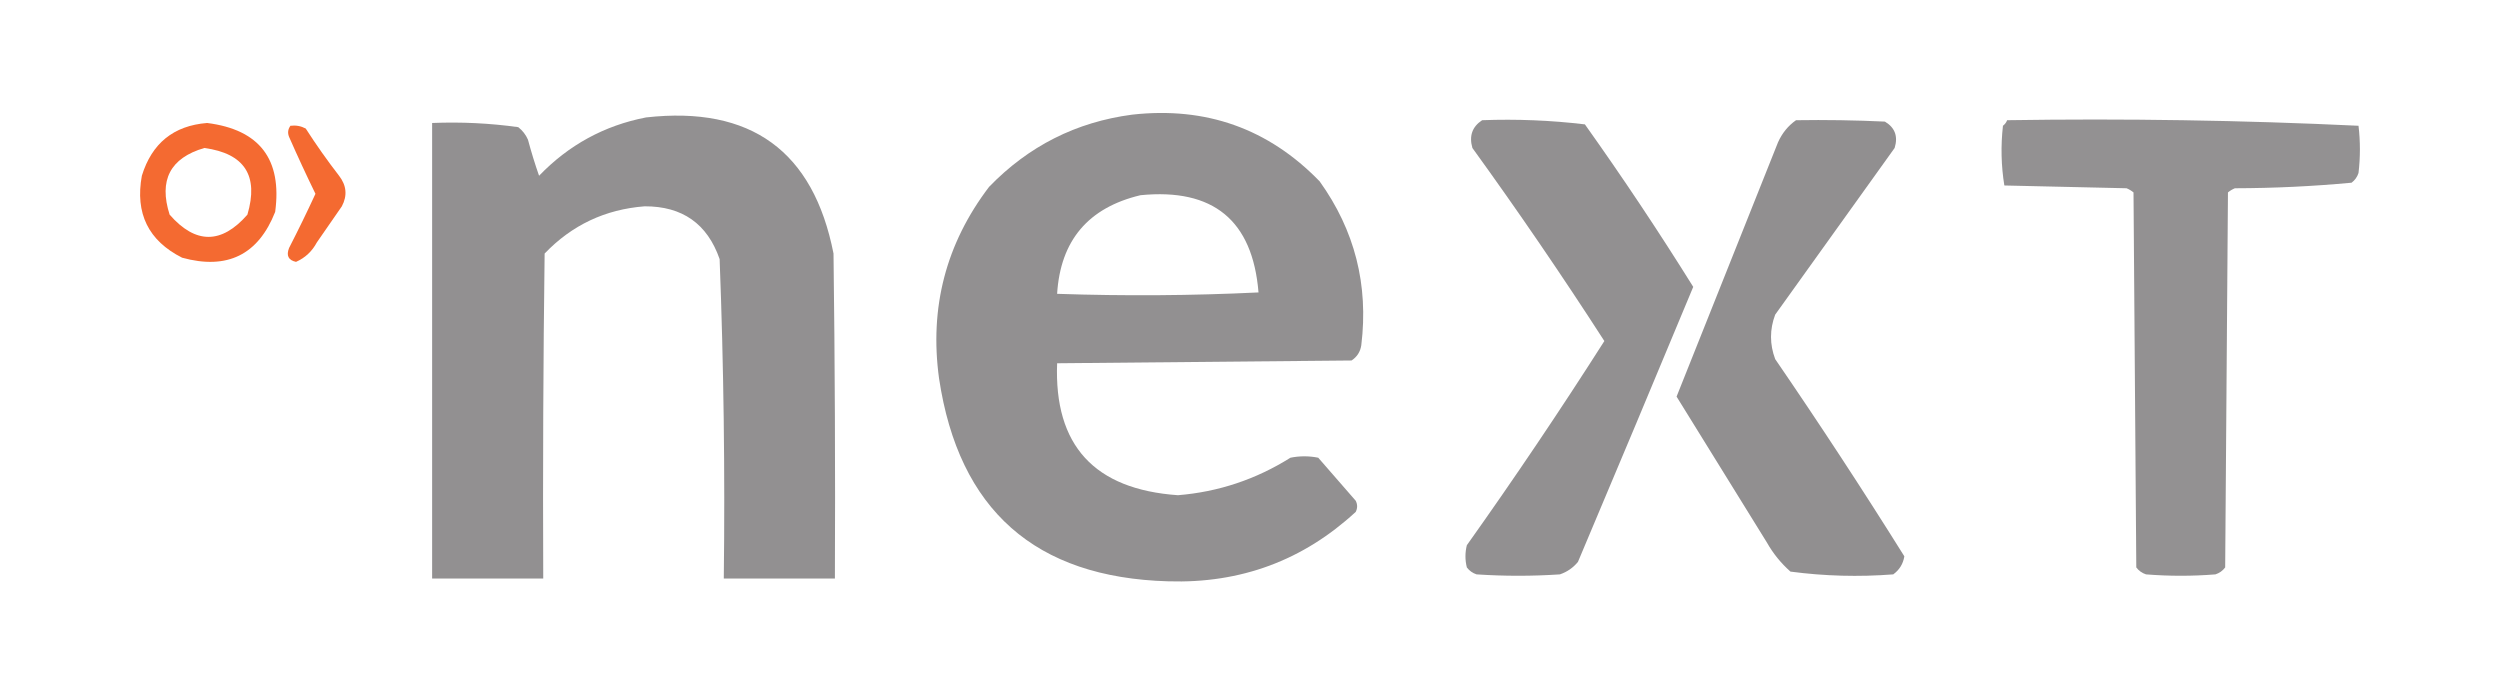
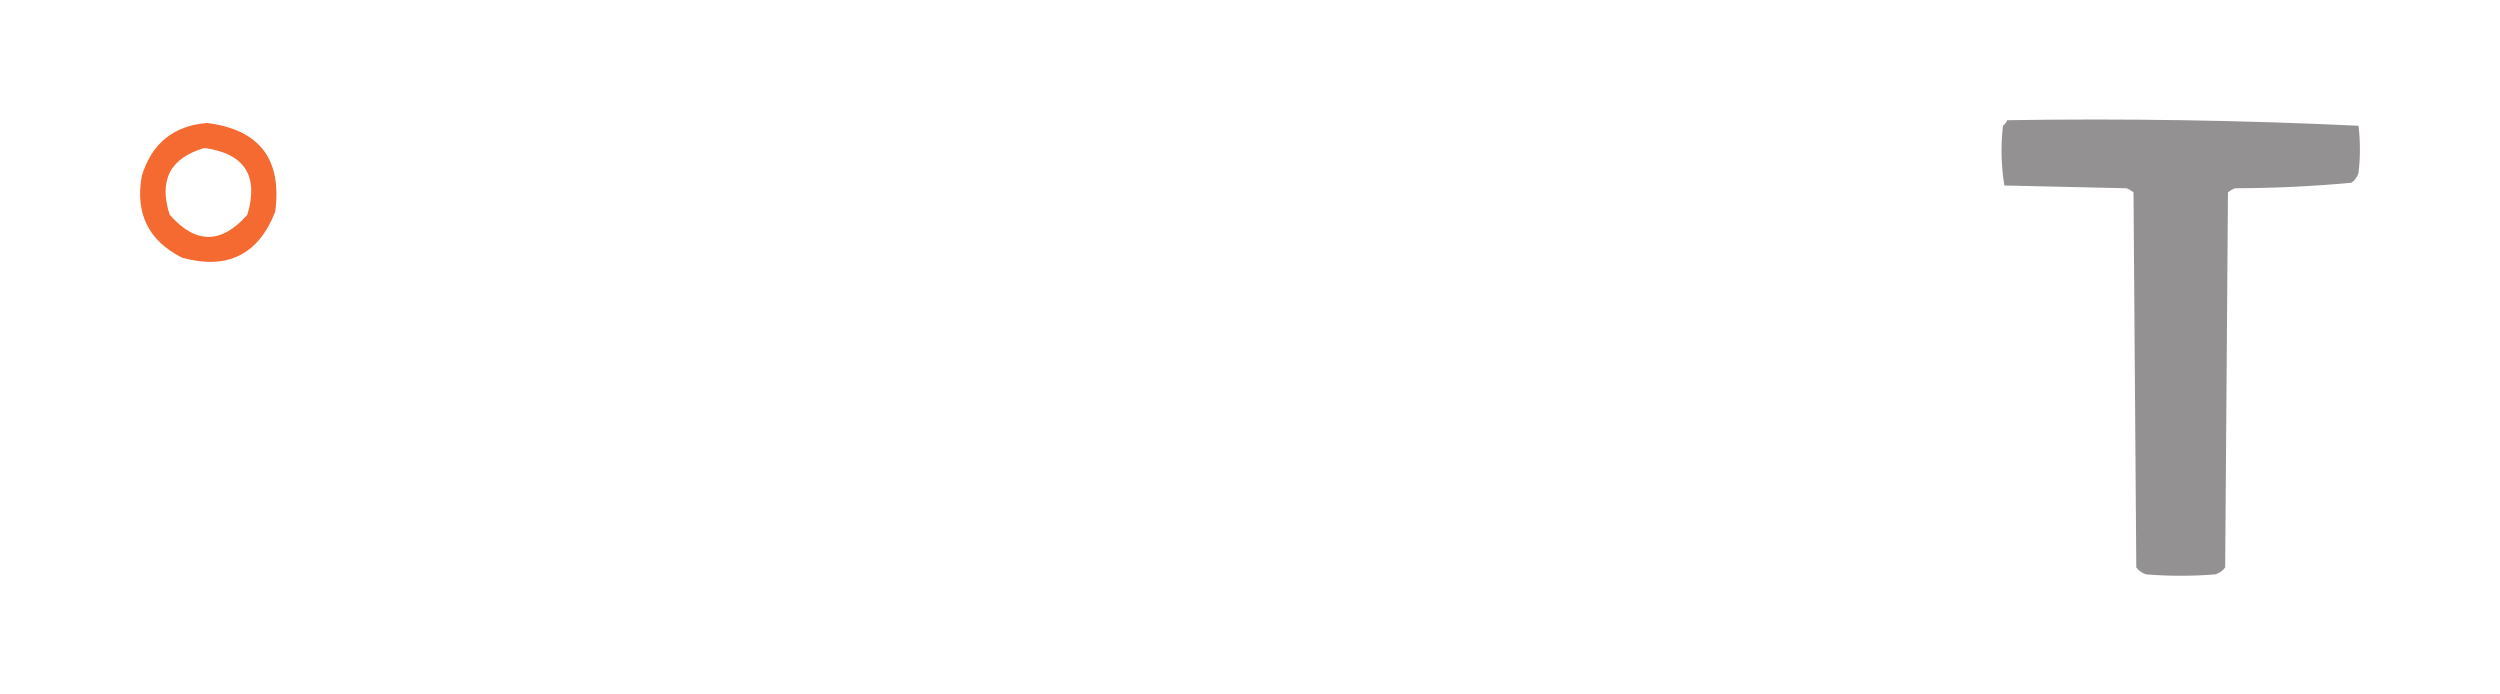
<svg xmlns="http://www.w3.org/2000/svg" xmlns:ns1="http://sodipodi.sourceforge.net/DTD/sodipodi-0.dtd" xmlns:ns2="http://www.inkscape.org/namespaces/inkscape" version="1.1" width="900" height="250" style="clip-rule:evenodd;fill-rule:evenodd;image-rendering:optimizeQuality;shape-rendering:geometricPrecision;text-rendering:geometricPrecision" id="svg7" ns1:docname="logonext.svg" ns2:version="1.3.1 (9b9bdc1480, 2023-11-25, custom)">
  <defs id="defs7" />
  <ns1:namedview id="namedview7" pagecolor="#ffffff" bordercolor="#000000" borderopacity="0.25" ns2:showpageshadow="2" ns2:pageopacity="0.0" ns2:pagecheckerboard="0" ns2:deskcolor="#d1d1d1" showgrid="false" ns2:zoom="0.50498632" ns2:cx="364.36631" ns2:cy="74.259437" ns2:window-width="1920" ns2:window-height="1017" ns2:window-x="0" ns2:window-y="27" ns2:window-maximized="1" ns2:current-layer="svg7" />
  <g id="g8" transform="translate(-98.936,-269.225)">
    <g id="g1">
-       <path style="opacity:0.99" fill="#918f90" d="m 506.5,310.5 c 26.582,-2.976 49.082,5.024 67.5,24 12.657,17.627 17.657,37.294 15,59 -0.346,2.348 -1.513,4.181 -3.5,5.5 -35.333,0.333 -70.667,0.667 -106,1 -1.126,29.56 13.374,45.393 43.5,47.5 14.565,-1.194 28.065,-5.694 40.5,-13.5 3.333,-0.667 6.667,-0.667 10,0 4.5,5.167 9,10.333 13.5,15.5 0.667,1.333 0.667,2.667 0,4 -18.945,17.487 -41.445,25.82 -67.5,25 -47.888,-1.352 -75.388,-25.685 -82.5,-73 -3.519,-25.594 2.481,-48.594 18,-69 14.2,-14.683 31.367,-23.35 51.5,-26 z m 3,29 c 26.214,-2.599 40.381,9.068 42.5,35 -24.094,1.161 -48.261,1.327 -72.5,0.5 1.19,-19.183 11.19,-31.016 30,-35.5 z" id="path1" />
-     </g>
+       </g>
    <g id="g2">
-       <path style="opacity:0.991" fill="#918f90" d="m 331.5,311.5 c 37.759,-4.238 60.259,12.095 67.5,49 0.5,38.999 0.667,77.999 0.5,117 -13.333,0 -26.667,0 -40,0 0.463,-38.368 -0.037,-76.701 -1.5,-115 -4.425,-12.721 -13.425,-19.054 -27,-19 -14.193,1.097 -26.193,6.764 -36,17 -0.5,38.999 -0.667,77.999 -0.5,117 -13.333,0 -26.667,0 -40,0 0,-54.667 0,-109.333 0,-164 10.412,-0.426 20.746,0.074 31,1.5 1.549,1.214 2.715,2.714 3.5,4.5 1.19,4.442 2.524,8.775 4,13 10.674,-11.085 23.507,-18.085 38.5,-21 z" id="path2" />
-     </g>
+       </g>
    <g id="g3">
-       <path style="opacity:0.99" fill="#918f90" d="m 632.5,312.5 c 12.434,-0.46 24.767,0.04 37,1.5 13.588,19.092 26.588,38.592 39,58.5 -13.736,33.041 -27.569,66.041 -41.5,99 -1.731,2.117 -3.898,3.617 -6.5,4.5 -10,0.667 -20,0.667 -30,0 -1.431,-0.465 -2.597,-1.299 -3.5,-2.5 -0.667,-2.667 -0.667,-5.333 0,-8 17.125,-24.085 33.625,-48.585 49.5,-73.5 -15.21,-23.584 -31.043,-46.75 -47.5,-69.5 -1.244,-4.309 -0.077,-7.642 3.5,-10 z" id="path3" />
-     </g>
+       </g>
    <g id="g4">
-       <path style="opacity:0.989" fill="#918f90" d="m 745.5,312.5 c 10.672,-0.167 21.339,0 32,0.5 3.624,2.161 4.791,5.328 3.5,9.5 -14.333,20 -28.667,40 -43,60 -2,5.333 -2,10.667 0,16 16.012,23.364 31.512,47.03 46.5,71 -0.44,2.714 -1.774,4.88 -4,6.5 -12.429,0.959 -24.763,0.626 -37,-1 -3.433,-3.042 -6.266,-6.542 -8.5,-10.5 -10.849,-17.51 -21.682,-35.01 -32.5,-52.5 12.167,-30.5 24.333,-61 36.5,-91.5 1.479,-3.328 3.645,-5.994 6.5,-8 z" id="path4" />
-     </g>
+       </g>
    <g id="g5">
      <path style="opacity:0.98" fill="#918f90" d="m 821.5,312.5 c 42.386,-0.658 84.552,0.009 126.5,2 0.667,5.667 0.667,11.333 0,17 -0.465,1.431 -1.299,2.597 -2.5,3.5 -13.906,1.299 -27.906,1.966 -42,2 -0.916,0.374 -1.75,0.874 -2.5,1.5 -0.333,45 -0.667,90 -1,135 -0.903,1.201 -2.069,2.035 -3.5,2.5 -8.333,0.667 -16.667,0.667 -25,0 -1.431,-0.465 -2.597,-1.299 -3.5,-2.5 -0.333,-45 -0.667,-90 -1,-135 -0.75,-0.626 -1.584,-1.126 -2.5,-1.5 -14.667,-0.333 -29.333,-0.667 -44,-1 -1.146,-7.086 -1.312,-14.253 -0.5,-21.5 0.717,-0.544 1.217,-1.211 1.5,-2 z" id="path5" />
    </g>
    <g id="g6">
      <path style="opacity:0.949" fill="#f36226" d="m 173.5,313.5 c 18.875,2.383 27.041,13.05 24.5,32 -6.088,15.46 -17.255,20.96 -33.5,16.5 -12.139,-6.113 -16.973,-15.947 -14.5,-29.5 3.609,-11.704 11.443,-18.037 23.5,-19 z m -1,9 c 14.485,1.969 19.652,9.969 15.5,24 -9.333,10.667 -18.667,10.667 -28,0 -3.965,-12.408 0.202,-20.408 12.5,-24 z" id="path6" />
    </g>
    <g id="g7">
-       <path style="opacity:0.947" fill="#f36226" d="m 203.5,314.5 c 1.967,-0.239 3.801,0.094 5.5,1 3.754,5.842 7.754,11.509 12,17 2.704,3.499 3.037,7.166 1,11 -3,4.333 -6,8.667 -9,13 -1.723,3.225 -4.223,5.558 -7.5,7 -2.746,-0.596 -3.58,-2.263 -2.5,-5 3.311,-6.454 6.477,-12.954 9.5,-19.5 -3.295,-6.758 -6.462,-13.591 -9.5,-20.5 -0.579,-1.428 -0.412,-2.762 0.5,-4 z" id="path7" />
-     </g>
+       </g>
  </g>
</svg>